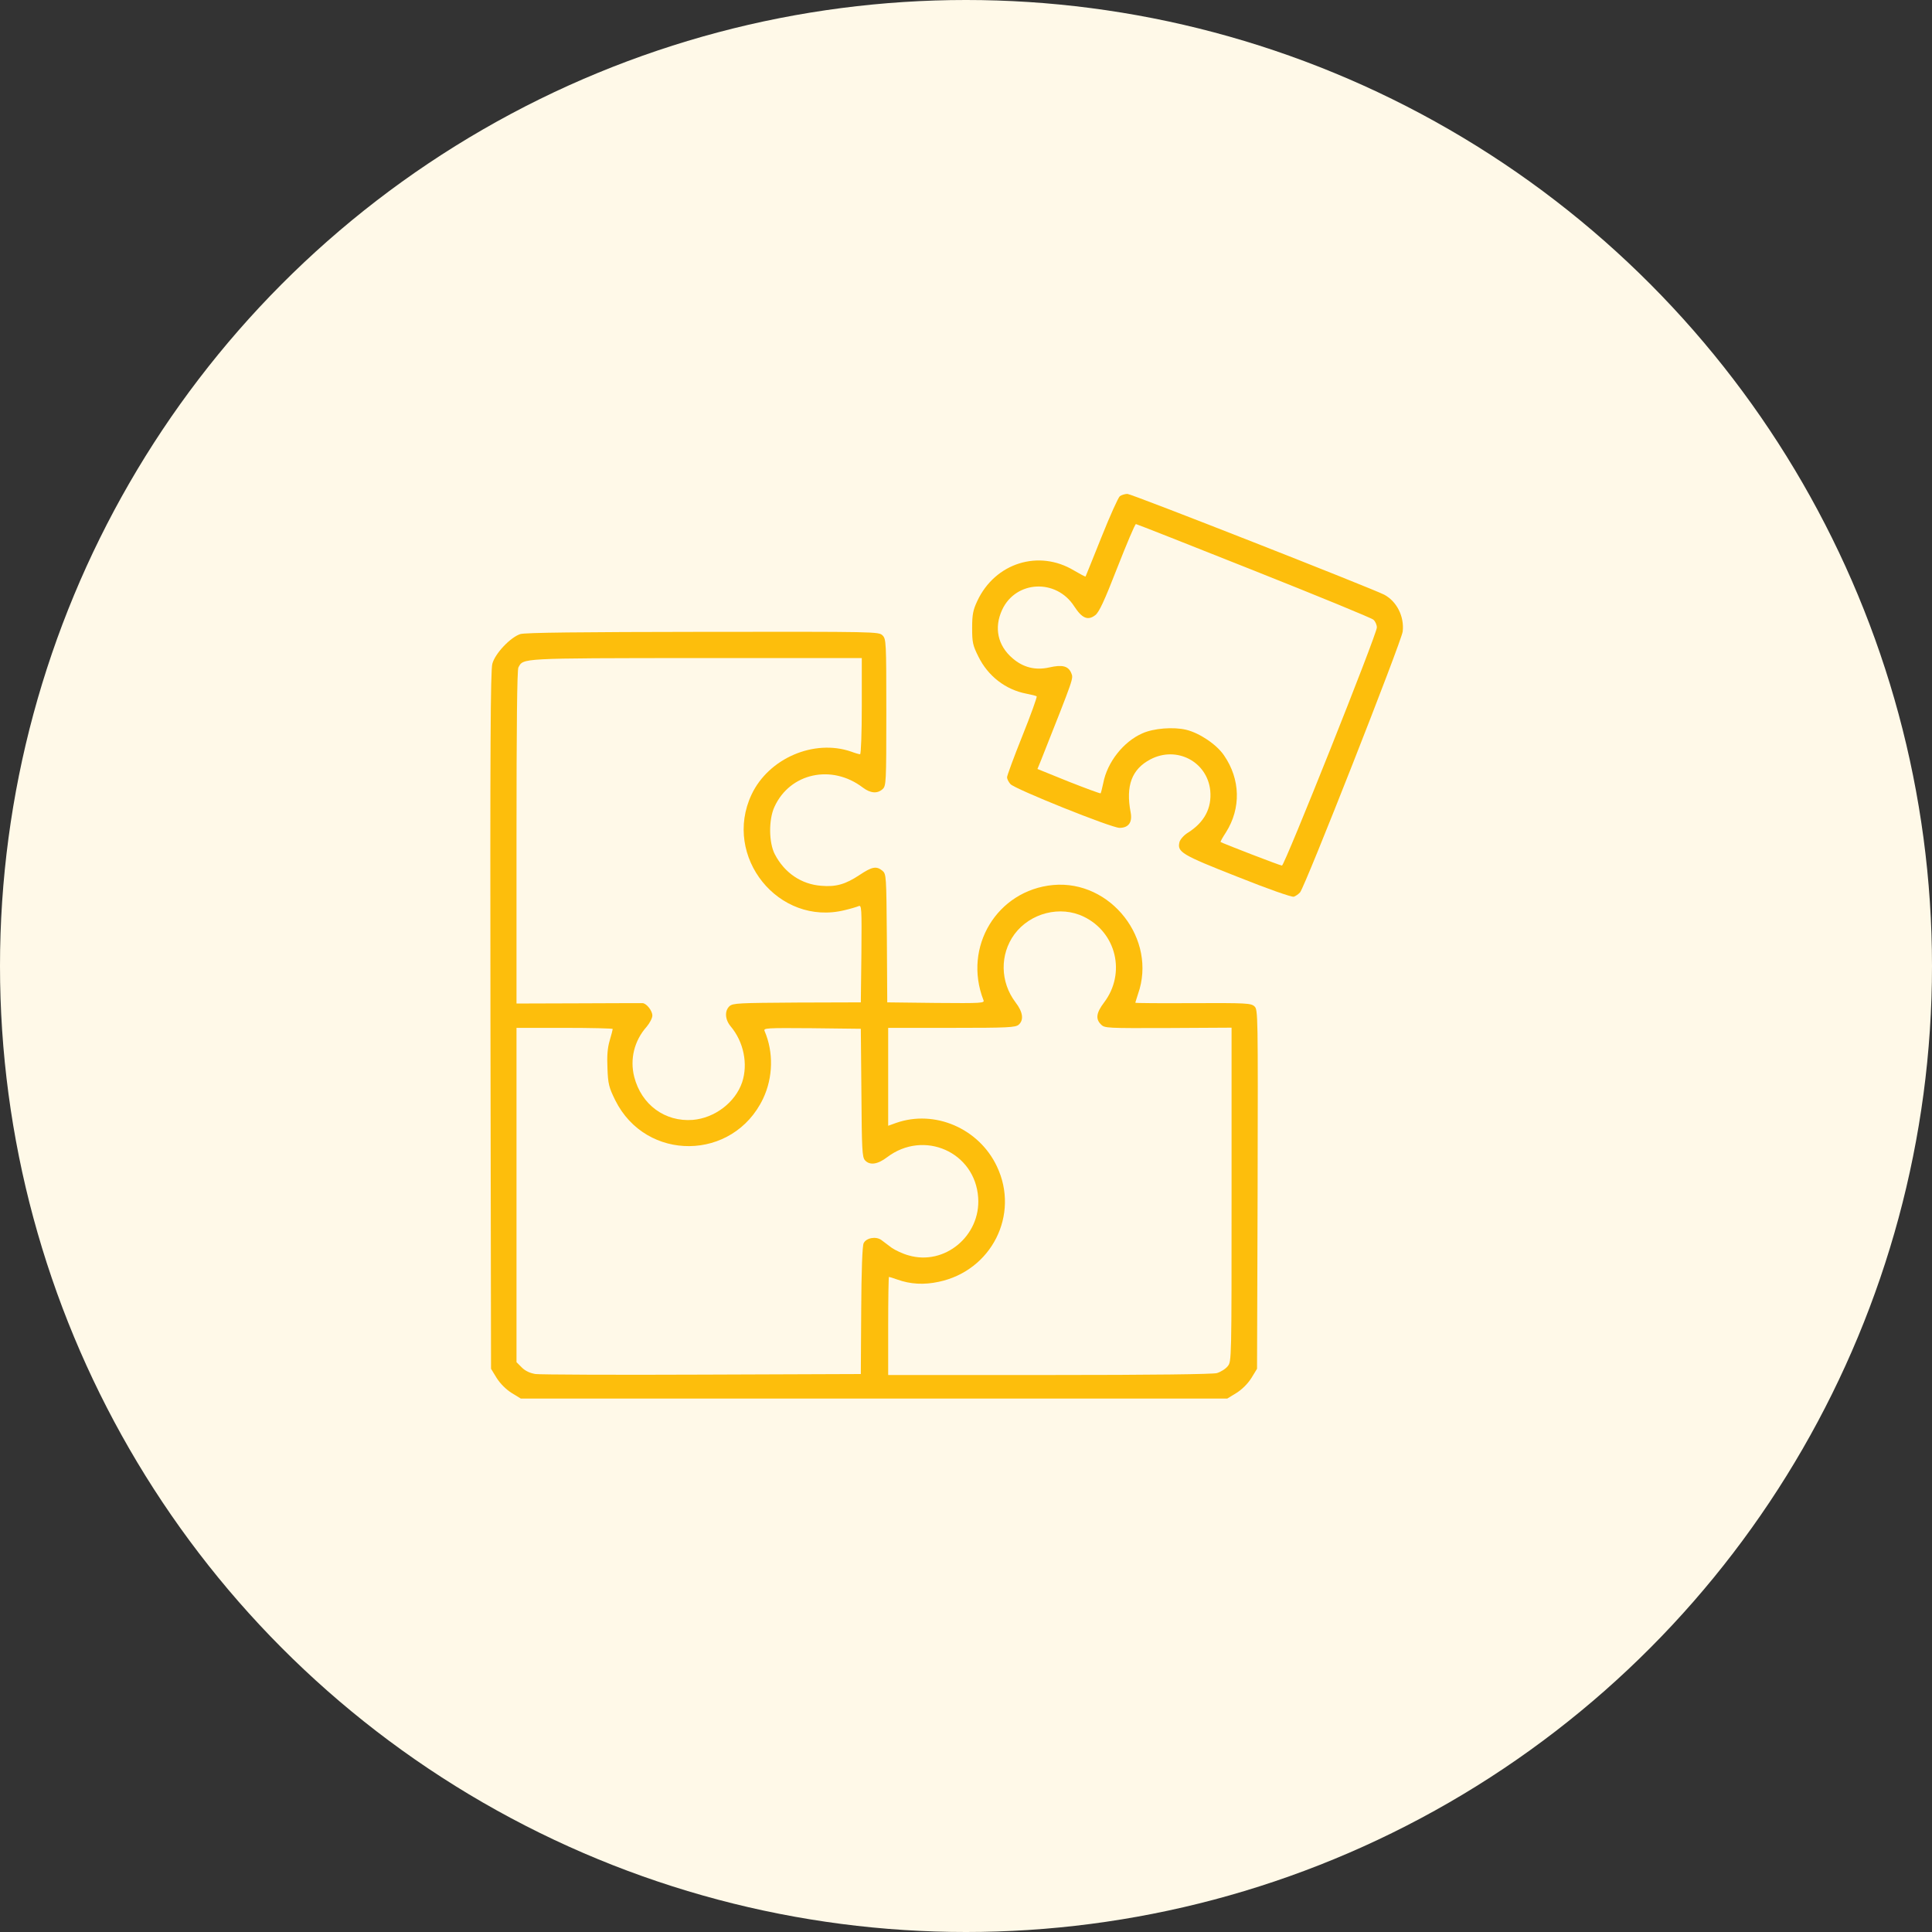
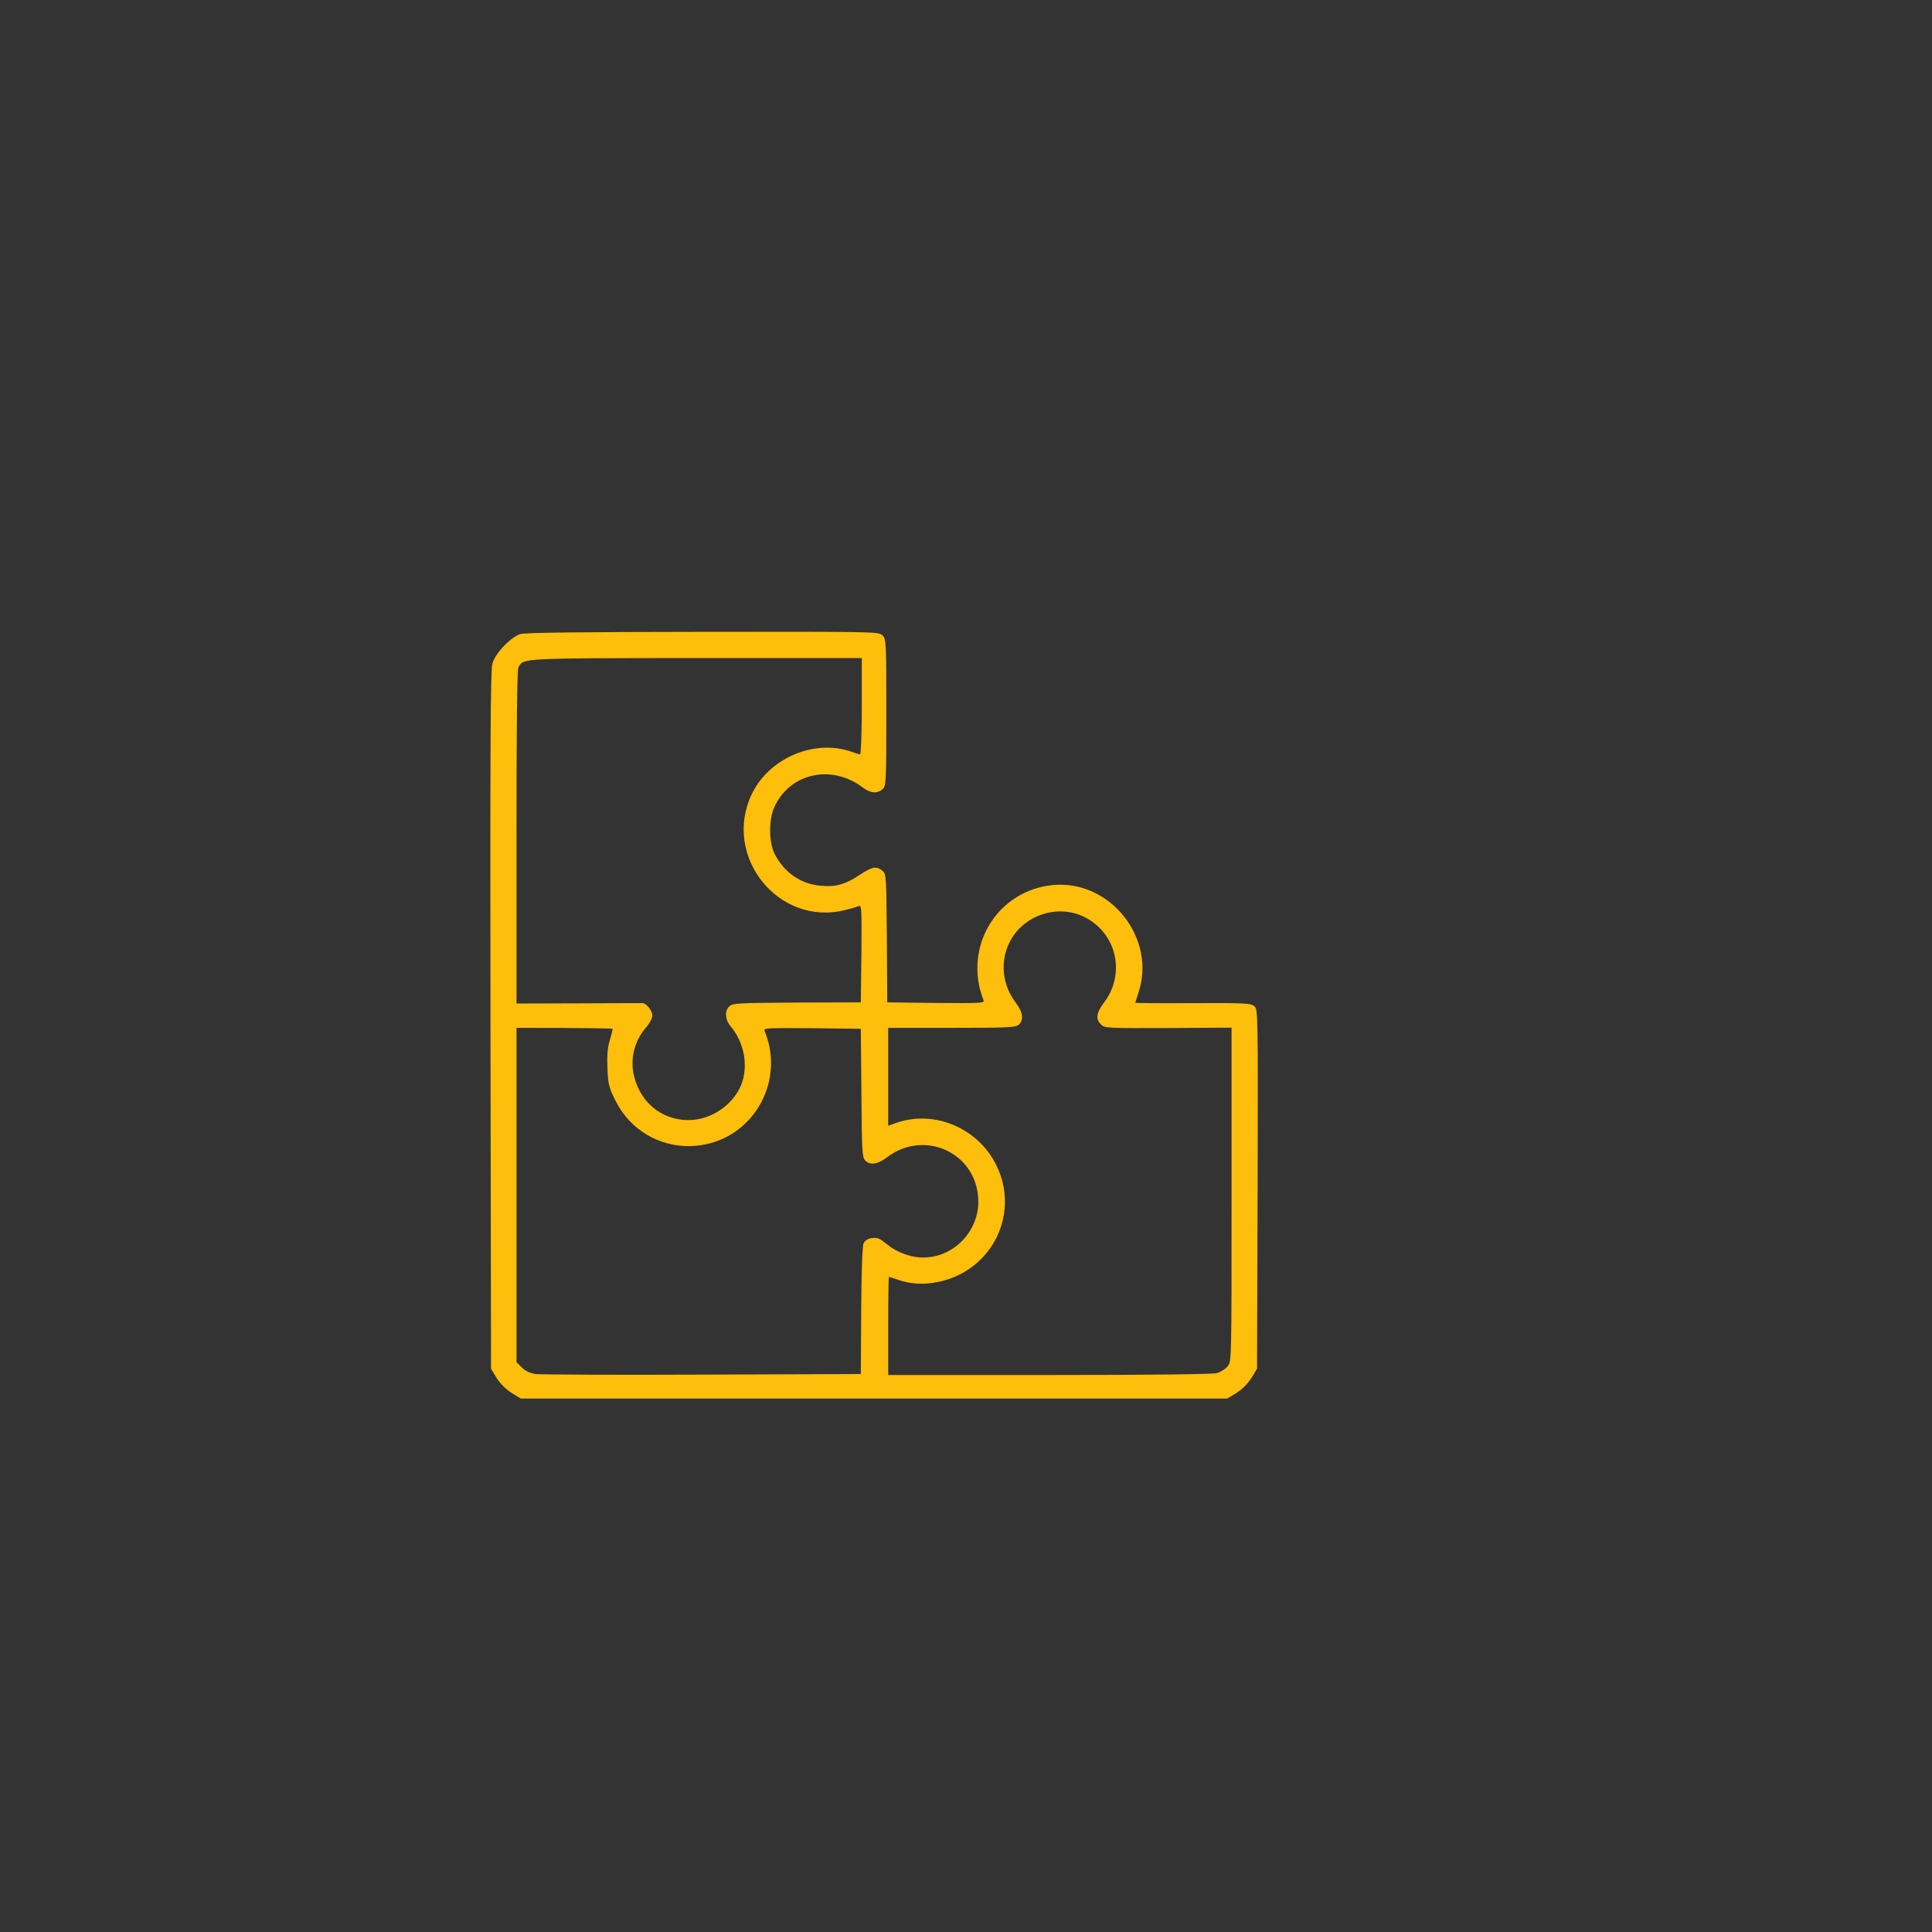
<svg xmlns="http://www.w3.org/2000/svg" width="50" height="50" viewBox="0 0 50 50" fill="none">
  <rect x="0" y="0" width="50" height="50" fill="#333333" stroke="none" />
-   <circle cx="25" cy="25" r="25" fill="#FFF9E8" />
-   <path d="M28.982 12.841C28.939 12.875 28.724 13.354 28.504 13.905C28.284 14.457 28.099 14.911 28.094 14.921C28.084 14.926 27.952 14.857 27.796 14.765C26.883 14.213 25.75 14.569 25.291 15.556C25.184 15.785 25.159 15.902 25.159 16.249C25.159 16.625 25.174 16.698 25.32 16.991C25.569 17.499 26.028 17.851 26.565 17.953C26.697 17.978 26.81 18.007 26.829 18.021C26.844 18.036 26.678 18.5 26.458 19.047C26.238 19.594 26.062 20.077 26.062 20.116C26.062 20.16 26.102 20.238 26.15 20.292C26.258 20.419 28.763 21.425 28.973 21.425C29.207 21.425 29.31 21.283 29.261 21.024C29.129 20.336 29.29 19.906 29.773 19.652C30.452 19.296 31.243 19.711 31.321 20.458C31.365 20.912 31.17 21.283 30.74 21.552C30.638 21.615 30.545 21.723 30.525 21.791C30.462 22.05 30.569 22.118 32.02 22.689C32.815 23.007 33.431 23.222 33.484 23.207C33.528 23.192 33.602 23.144 33.645 23.095C33.773 22.953 36.277 16.586 36.302 16.342C36.346 15.951 36.145 15.561 35.823 15.39C35.486 15.219 29.285 12.782 29.178 12.782C29.114 12.782 29.021 12.812 28.982 12.841ZM32.449 14.765C34.105 15.424 35.501 15.995 35.545 16.039C35.594 16.083 35.633 16.171 35.633 16.239C35.633 16.415 33.245 22.401 33.177 22.401C33.128 22.401 31.639 21.825 31.59 21.791C31.58 21.781 31.644 21.669 31.727 21.542C32.122 20.917 32.102 20.165 31.678 19.55C31.487 19.267 31.043 18.969 30.696 18.886C30.369 18.808 29.856 18.847 29.564 18.979C29.075 19.193 28.655 19.726 28.553 20.263C28.523 20.399 28.494 20.521 28.484 20.531C28.475 20.541 28.104 20.404 27.659 20.229L26.849 19.901L26.941 19.677C27.811 17.48 27.781 17.567 27.723 17.416C27.645 17.235 27.493 17.196 27.151 17.274C26.795 17.353 26.482 17.274 26.209 17.04C25.818 16.708 25.721 16.244 25.936 15.78C26.292 15.019 27.337 14.97 27.801 15.692C28.001 16 28.152 16.068 28.343 15.922C28.44 15.854 28.582 15.551 28.914 14.696C29.158 14.076 29.373 13.563 29.398 13.563C29.417 13.563 30.789 14.105 32.449 14.765Z" fill="#FDBE0C" />
-   <path d="M13.465 16.41C13.211 16.493 12.815 16.908 12.742 17.177C12.693 17.348 12.684 19.403 12.693 26.41L12.708 35.424L12.854 35.663C12.947 35.81 13.094 35.956 13.24 36.049L13.479 36.195H22.62H31.761L32 36.049C32.147 35.956 32.293 35.81 32.386 35.663L32.532 35.424L32.547 30.775C32.557 26.215 32.557 26.127 32.464 26.044C32.376 25.961 32.239 25.956 30.877 25.961C30.052 25.966 29.383 25.961 29.383 25.951C29.383 25.936 29.417 25.839 29.451 25.727C29.954 24.311 28.748 22.768 27.254 22.904C25.804 23.041 24.915 24.506 25.452 25.883C25.486 25.961 25.413 25.966 24.227 25.956L22.962 25.941L22.952 24.281C22.938 22.655 22.938 22.621 22.835 22.533C22.679 22.406 22.566 22.431 22.244 22.645C21.883 22.885 21.634 22.958 21.253 22.924C20.735 22.885 20.301 22.587 20.052 22.108C19.895 21.806 19.891 21.21 20.042 20.883C20.442 20.004 21.526 19.77 22.327 20.38C22.527 20.531 22.703 20.546 22.84 20.424C22.933 20.341 22.938 20.263 22.938 18.436C22.938 16.605 22.933 16.537 22.84 16.444C22.742 16.347 22.679 16.347 18.191 16.352C15.018 16.356 13.582 16.371 13.465 16.41ZM22.303 18.275C22.303 18.959 22.283 19.52 22.259 19.52C22.234 19.52 22.132 19.491 22.029 19.452C21.067 19.12 19.895 19.623 19.451 20.561C18.694 22.167 20.149 23.979 21.863 23.554C22.01 23.52 22.171 23.471 22.22 23.451C22.298 23.417 22.303 23.485 22.293 24.677L22.278 25.941L20.628 25.946C19.124 25.956 18.968 25.961 18.88 26.039C18.748 26.161 18.763 26.386 18.909 26.561C19.246 26.962 19.363 27.533 19.207 28.007C19.031 28.529 18.499 28.935 17.928 28.983C17.21 29.037 16.6 28.593 16.414 27.87C16.297 27.411 16.414 26.933 16.736 26.571C16.814 26.479 16.883 26.347 16.883 26.283C16.883 26.156 16.731 25.966 16.629 25.961C16.595 25.961 15.848 25.961 14.969 25.966L13.367 25.971V21.669C13.367 18.822 13.382 17.333 13.416 17.274C13.548 17.03 13.426 17.035 18.02 17.03H22.303V18.275ZM28.05 23.725C28.895 24.135 29.143 25.194 28.572 25.946C28.372 26.21 28.348 26.371 28.494 26.513C28.587 26.61 28.645 26.61 30.232 26.605L31.873 26.596V30.912C31.873 35.19 31.873 35.233 31.775 35.355C31.717 35.429 31.59 35.507 31.492 35.536C31.375 35.565 29.852 35.585 27.151 35.585H22.986V34.315C22.986 33.617 22.996 33.046 23.006 33.046C23.016 33.046 23.113 33.075 23.221 33.114C23.558 33.236 23.914 33.256 24.295 33.173C25.662 32.885 26.395 31.435 25.799 30.185C25.335 29.203 24.192 28.71 23.191 29.061L22.986 29.135V27.87V26.601H24.632C26.092 26.601 26.282 26.591 26.365 26.518C26.502 26.395 26.473 26.19 26.282 25.941C25.882 25.414 25.872 24.701 26.253 24.179C26.663 23.627 27.439 23.427 28.05 23.725ZM15.857 26.63C15.857 26.645 15.823 26.781 15.779 26.928C15.721 27.123 15.706 27.333 15.721 27.65C15.735 28.051 15.76 28.144 15.921 28.471C16.717 30.077 18.977 30.053 19.749 28.432C20.008 27.885 20.022 27.23 19.788 26.684C19.754 26.605 19.822 26.601 21.014 26.61L22.278 26.625L22.293 28.28C22.303 29.74 22.312 29.95 22.386 30.028C22.508 30.165 22.713 30.136 22.957 29.95C23.909 29.227 25.237 29.814 25.315 30.995C25.384 31.981 24.446 32.763 23.514 32.489C23.367 32.45 23.172 32.357 23.079 32.294C22.986 32.226 22.864 32.133 22.806 32.089C22.669 31.991 22.42 32.035 22.352 32.172C22.317 32.23 22.293 32.899 22.288 33.915L22.278 35.56L18.177 35.575C15.921 35.585 13.977 35.575 13.86 35.56C13.714 35.536 13.597 35.482 13.504 35.39L13.367 35.253V30.927V26.601H14.612C15.296 26.601 15.857 26.615 15.857 26.63Z" fill="#FDBE0C" />
+   <path d="M13.465 16.41C13.211 16.493 12.815 16.908 12.742 17.177C12.693 17.348 12.684 19.403 12.693 26.41L12.708 35.424L12.854 35.663C12.947 35.81 13.094 35.956 13.24 36.049L13.479 36.195H22.62H31.761L32 36.049C32.147 35.956 32.293 35.81 32.386 35.663L32.532 35.424L32.547 30.775C32.557 26.215 32.557 26.127 32.464 26.044C32.376 25.961 32.239 25.956 30.877 25.961C30.052 25.966 29.383 25.961 29.383 25.951C29.383 25.936 29.417 25.839 29.451 25.727C29.954 24.311 28.748 22.768 27.254 22.904C25.804 23.041 24.915 24.506 25.452 25.883C25.486 25.961 25.413 25.966 24.227 25.956L22.962 25.941L22.952 24.281C22.938 22.655 22.938 22.621 22.835 22.533C22.679 22.406 22.566 22.431 22.244 22.645C21.883 22.885 21.634 22.958 21.253 22.924C20.735 22.885 20.301 22.587 20.052 22.108C19.895 21.806 19.891 21.21 20.042 20.883C20.442 20.004 21.526 19.77 22.327 20.38C22.527 20.531 22.703 20.546 22.84 20.424C22.933 20.341 22.938 20.263 22.938 18.436C22.938 16.605 22.933 16.537 22.84 16.444C22.742 16.347 22.679 16.347 18.191 16.352C15.018 16.356 13.582 16.371 13.465 16.41ZM22.303 18.275C22.303 18.959 22.283 19.52 22.259 19.52C22.234 19.52 22.132 19.491 22.029 19.452C21.067 19.12 19.895 19.623 19.451 20.561C18.694 22.167 20.149 23.979 21.863 23.554C22.01 23.52 22.171 23.471 22.22 23.451C22.298 23.417 22.303 23.485 22.293 24.677L22.278 25.941L20.628 25.946C19.124 25.956 18.968 25.961 18.88 26.039C18.748 26.161 18.763 26.386 18.909 26.561C19.246 26.962 19.363 27.533 19.207 28.007C19.031 28.529 18.499 28.935 17.928 28.983C17.21 29.037 16.6 28.593 16.414 27.87C16.297 27.411 16.414 26.933 16.736 26.571C16.814 26.479 16.883 26.347 16.883 26.283C16.883 26.156 16.731 25.966 16.629 25.961C16.595 25.961 15.848 25.961 14.969 25.966L13.367 25.971V21.669C13.367 18.822 13.382 17.333 13.416 17.274C13.548 17.03 13.426 17.035 18.02 17.03H22.303V18.275ZM28.05 23.725C28.895 24.135 29.143 25.194 28.572 25.946C28.372 26.21 28.348 26.371 28.494 26.513C28.587 26.61 28.645 26.61 30.232 26.605L31.873 26.596V30.912C31.873 35.19 31.873 35.233 31.775 35.355C31.717 35.429 31.59 35.507 31.492 35.536C31.375 35.565 29.852 35.585 27.151 35.585H22.986V34.315C22.986 33.617 22.996 33.046 23.006 33.046C23.016 33.046 23.113 33.075 23.221 33.114C23.558 33.236 23.914 33.256 24.295 33.173C25.662 32.885 26.395 31.435 25.799 30.185C25.335 29.203 24.192 28.71 23.191 29.061L22.986 29.135V27.87V26.601H24.632C26.092 26.601 26.282 26.591 26.365 26.518C26.502 26.395 26.473 26.19 26.282 25.941C25.882 25.414 25.872 24.701 26.253 24.179C26.663 23.627 27.439 23.427 28.05 23.725ZM15.857 26.63C15.857 26.645 15.823 26.781 15.779 26.928C15.721 27.123 15.706 27.333 15.721 27.65C15.735 28.051 15.76 28.144 15.921 28.471C16.717 30.077 18.977 30.053 19.749 28.432C20.008 27.885 20.022 27.23 19.788 26.684C19.754 26.605 19.822 26.601 21.014 26.61L22.278 26.625L22.293 28.28C22.303 29.74 22.312 29.95 22.386 30.028C22.508 30.165 22.713 30.136 22.957 29.95C23.909 29.227 25.237 29.814 25.315 30.995C25.384 31.981 24.446 32.763 23.514 32.489C23.367 32.45 23.172 32.357 23.079 32.294C22.986 32.226 22.864 32.133 22.806 32.089C22.669 31.991 22.42 32.035 22.352 32.172C22.317 32.23 22.293 32.899 22.288 33.915L22.278 35.56L18.177 35.575C15.921 35.585 13.977 35.575 13.86 35.56C13.714 35.536 13.597 35.482 13.504 35.39L13.367 35.253V30.927V26.601C15.296 26.601 15.857 26.615 15.857 26.63Z" fill="#FDBE0C" />
</svg>